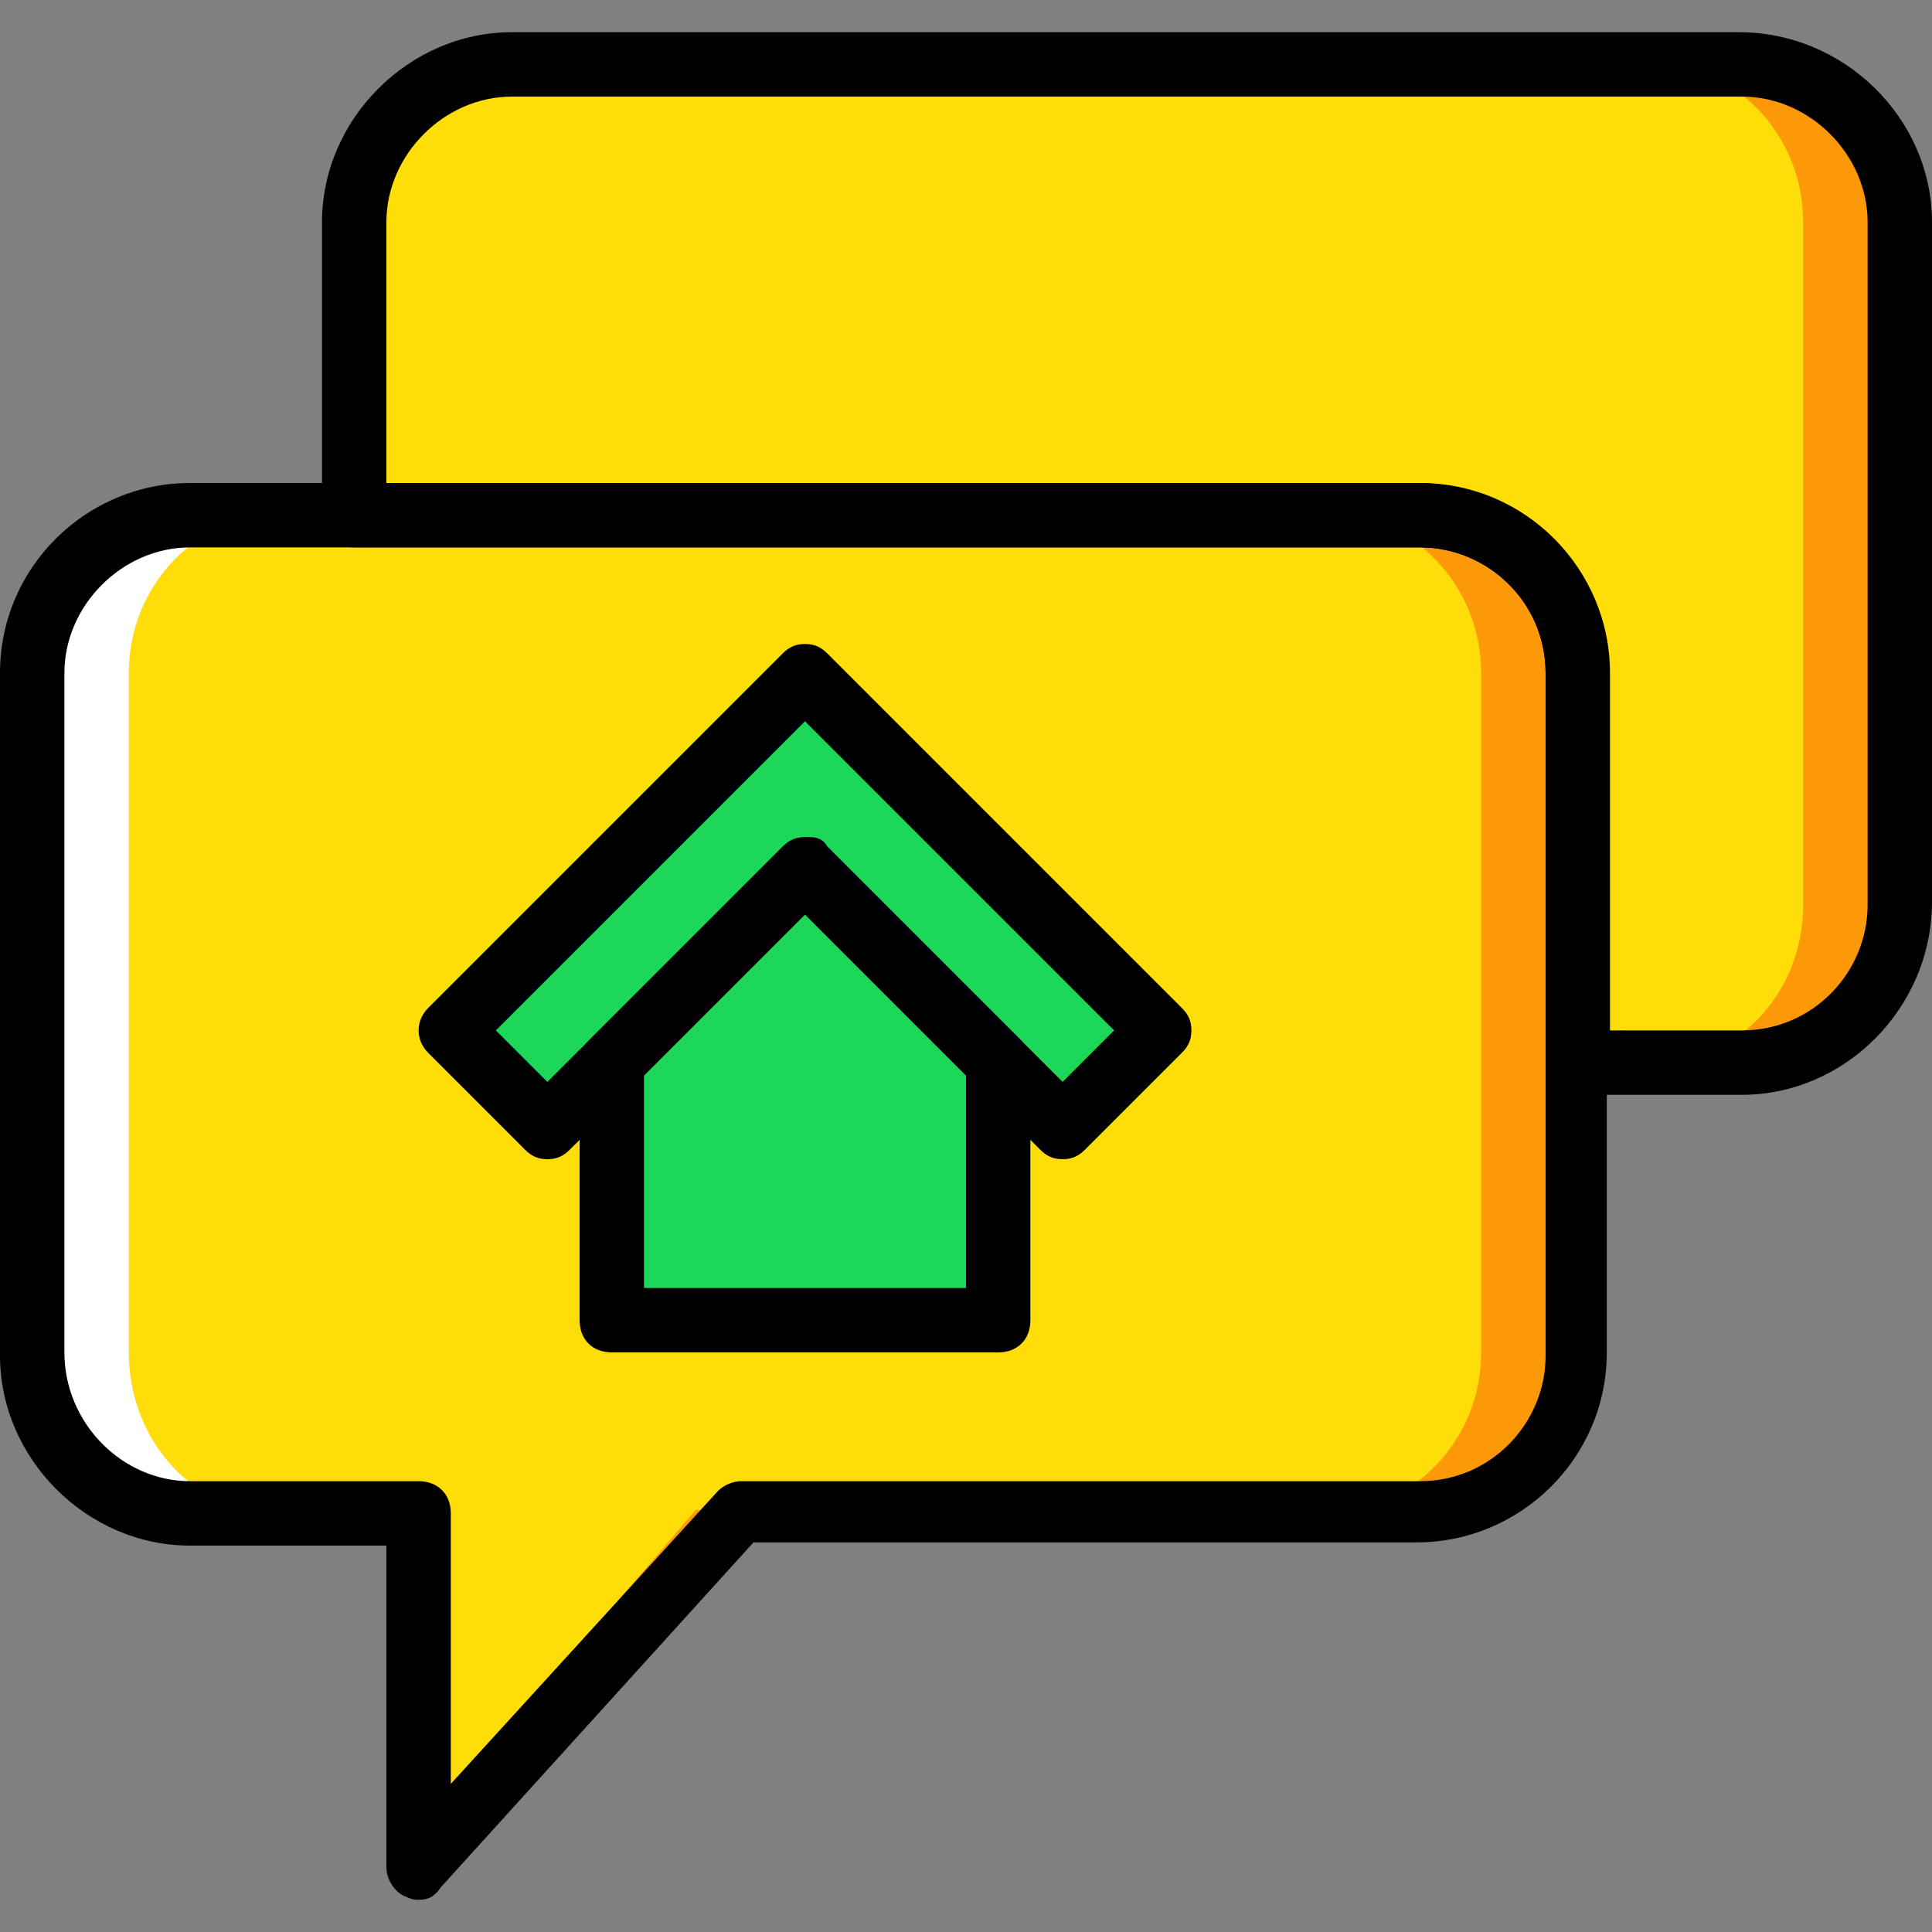
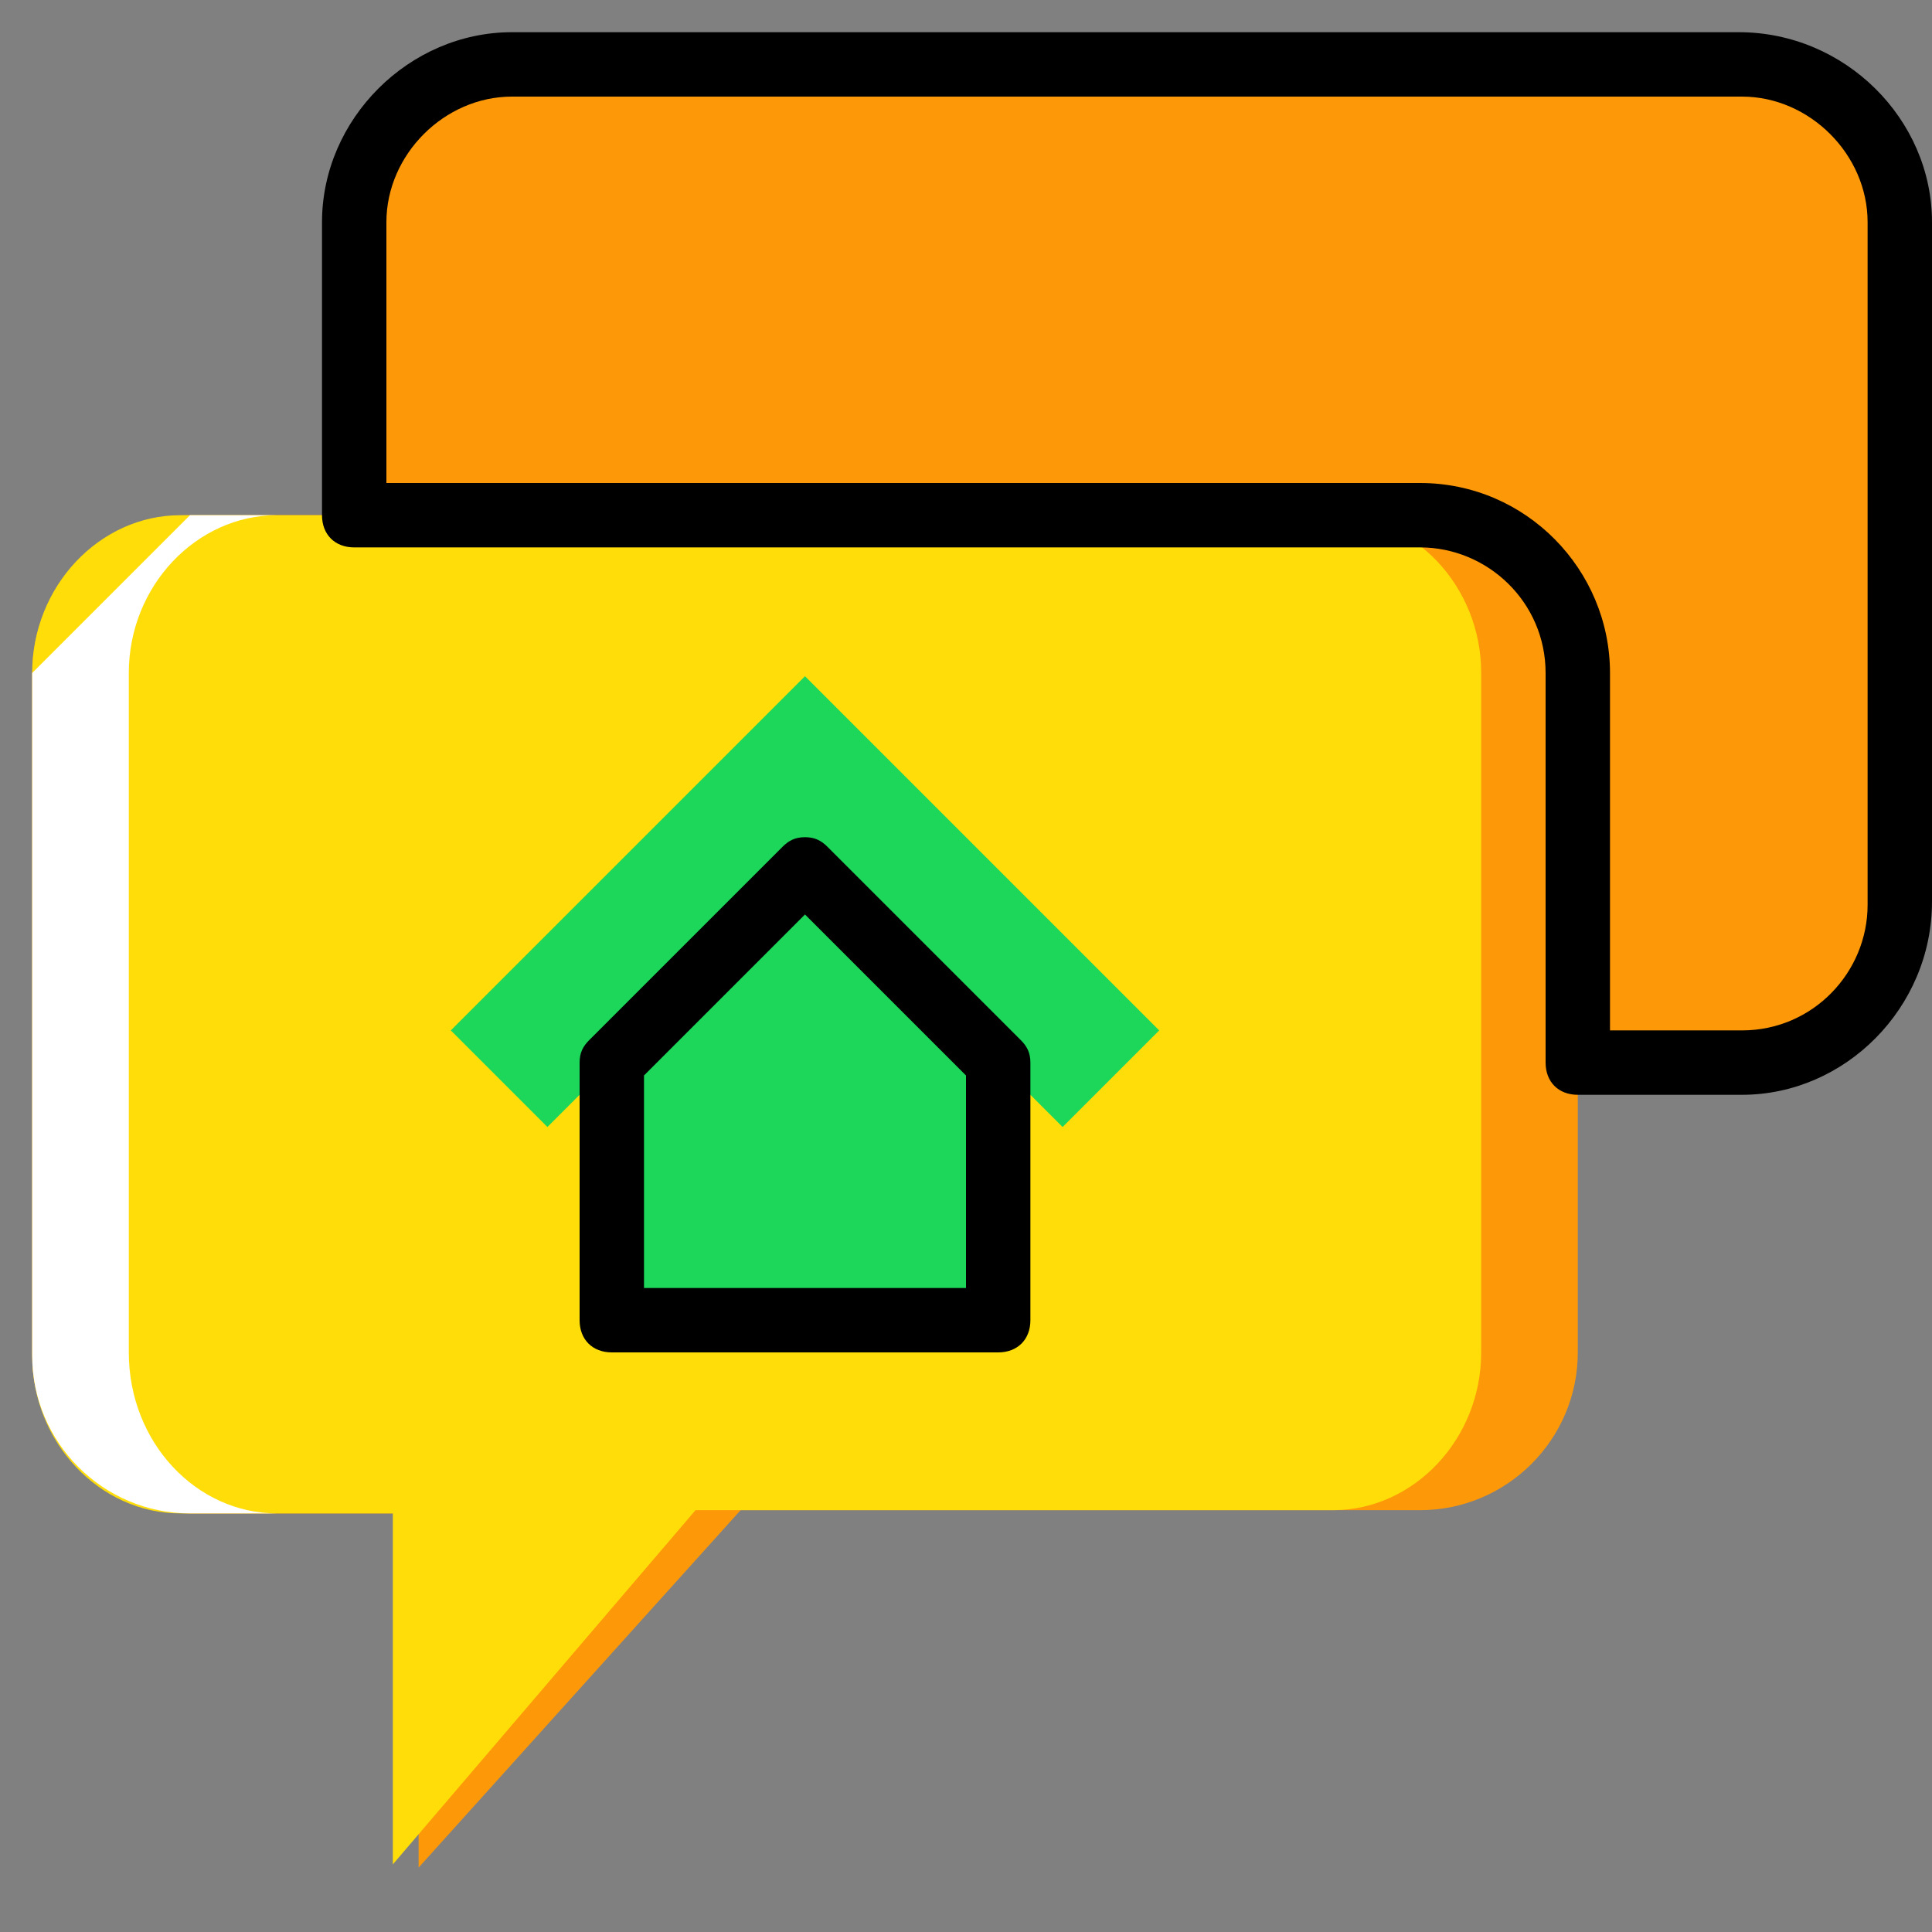
<svg xmlns="http://www.w3.org/2000/svg" height="800px" width="800px" version="1.1" id="Layer_1" viewBox="0 0 512 512" xml:space="preserve">
  <rect x="0" y="0" width="512" height="512" fill="#808080" stroke="none" />
  <g transform="translate(1 1)">
    <path style="fill:#FD9808;" d="M460.653,16.067H134.68c-23.04,0-41.813,18.773-41.813,41.813v77.653H375.32    c23.04,0,41.813,18.773,41.813,41.813V280.6h43.52c23.04,0,41.813-18.773,41.813-41.813V57.88    C502.467,34.84,483.693,16.067,460.653,16.067" />
-     <path style="fill:#FFDD09;" d="M437.613,16.067H132.12c-21.333,0-39.253,18.773-39.253,41.813v77.653H357.4    c22.187,0,39.253,18.773,39.253,41.813V280.6h40.96c22.187,0,39.253-18.773,39.253-41.813V57.88    C476.867,34.84,458.947,16.067,437.613,16.067" />
    <path style="fill:#FD9808;" d="M417.133,177.347V357.4c0,23.04-18.773,41.813-41.813,41.813H195.267l-85.333,94.72v-93.867H49.347    c-23.04,0-41.813-18.773-41.813-41.813V177.347c0-23.04,18.773-41.813,41.813-41.813h325.12    C398.36,135.533,417.133,154.307,417.133,177.347" />
    <path style="fill:#FFDD09;" d="M391.533,177.347V357.4c0,23.04-17.92,41.813-39.253,41.813H183.32l-80.213,93.867v-93.013h-56.32    c-21.333,0-39.253-18.773-39.253-41.813V177.347c0-23.04,17.92-41.813,39.253-41.813H352.28    C373.613,135.533,391.533,154.307,391.533,177.347" />
-     <path style="fill:#FFFFFF;" d="M49.347,135.533h23.04c-21.333,0-39.253,18.773-39.253,41.813V357.4    c0,23.893,17.92,42.667,39.253,42.667h-23.04c-23.04,0-41.813-18.773-41.813-41.813V177.347    C7.533,154.307,26.307,135.533,49.347,135.533" />
+     <path style="fill:#FFFFFF;" d="M49.347,135.533h23.04c-21.333,0-39.253,18.773-39.253,41.813V357.4    c0,23.893,17.92,42.667,39.253,42.667h-23.04c-23.04,0-41.813-18.773-41.813-41.813V177.347    " />
    <g>
      <polygon style="fill:#1CD759;" points="212.333,178.2 118.467,272.067 144.067,297.667 212.333,229.4 212.333,229.4      212.333,229.4 280.6,297.667 306.2,272.067   " />
      <polygon style="fill:#1CD759;" points="212.333,229.4 161.133,280.6 161.133,348.867 263.533,348.867 263.533,280.6   " />
    </g>
-     <path d="M109.933,502.467c-0.853,0-1.707,0-3.413-0.853c-2.56-0.853-5.12-4.267-5.12-7.68V408.6H49.347    C22.04,408.6-1,385.56-1,358.253V177.347C-1,149.187,22.04,127,49.347,127h325.12c28.16,0,50.347,23.04,50.347,50.347V357.4    c0,28.16-23.04,50.347-50.347,50.347H198.68l-82.773,91.307C114.2,501.613,112.493,502.467,109.933,502.467z M49.347,144.067    c-17.92,0-33.28,15.36-33.28,33.28V357.4c0,18.773,15.36,34.133,33.28,34.133h60.587c5.12,0,8.533,3.413,8.533,8.533v71.68    l70.827-77.653c1.707-1.707,4.267-2.56,5.973-2.56H375.32c18.773,0,33.28-15.36,33.28-33.28V177.347    c0-18.773-15.36-33.28-33.28-33.28H49.347z" />
    <path d="M460.653,289.133h-43.52c-5.12,0-8.533-3.413-8.533-8.533V177.347c0-18.773-15.36-33.28-33.28-33.28H92.867    c-5.12,0-8.533-3.413-8.533-8.533V57.88c0-27.307,23.04-50.347,50.347-50.347H459.8c28.16,0,51.2,23.04,51.2,50.347v180.053    C511,266.093,487.96,289.133,460.653,289.133z M425.667,272.067h34.987c18.773,0,33.28-15.36,33.28-33.28V57.88    c0-17.92-15.36-33.28-33.28-33.28H134.68c-17.92,0-33.28,15.36-33.28,33.28V127h273.92c28.16,0,50.347,23.04,50.347,50.347V272.067    z" />
-     <path d="M280.6,306.2L280.6,306.2c-2.56,0-4.267-0.853-5.973-2.56l-62.293-62.293L150.04,303.64    c-1.707,1.707-3.413,2.56-5.973,2.56l0,0c-2.56,0-4.267-0.853-5.973-2.56l-25.6-25.6c-3.413-3.413-3.413-8.533,0-11.947    l93.867-93.867c1.707-1.707,3.413-2.56,5.973-2.56l0,0c2.56,0,4.267,0.853,5.973,2.56l93.867,93.867    c1.707,1.707,2.56,3.413,2.56,5.973c0,2.56-0.853,4.267-2.56,5.973l-25.6,25.6C284.867,305.347,283.16,306.2,280.6,306.2z     M214.04,220.867c1.707,0,3.413,0.853,4.267,2.56L280.6,285.72l13.653-13.653l-81.92-81.92l-81.92,81.92l13.653,13.653    l62.293-62.293c1.707-1.707,3.413-2.56,5.973-2.56l0,0C213.187,220.867,214.04,220.867,214.04,220.867z" />
    <path d="M263.533,357.4h-102.4c-5.12,0-8.533-3.413-8.533-8.533V280.6c0-2.56,0.853-4.267,2.56-5.973l51.2-51.2    c1.707-1.707,3.413-2.56,5.973-2.56l0,0c2.56,0,4.267,0.853,5.973,2.56l51.2,51.2c1.707,1.707,2.56,3.413,2.56,5.973v68.267    C272.067,353.987,268.653,357.4,263.533,357.4z M169.667,340.333H255v-56.32l-42.667-42.667l-42.667,42.667V340.333z" />
  </g>
</svg>